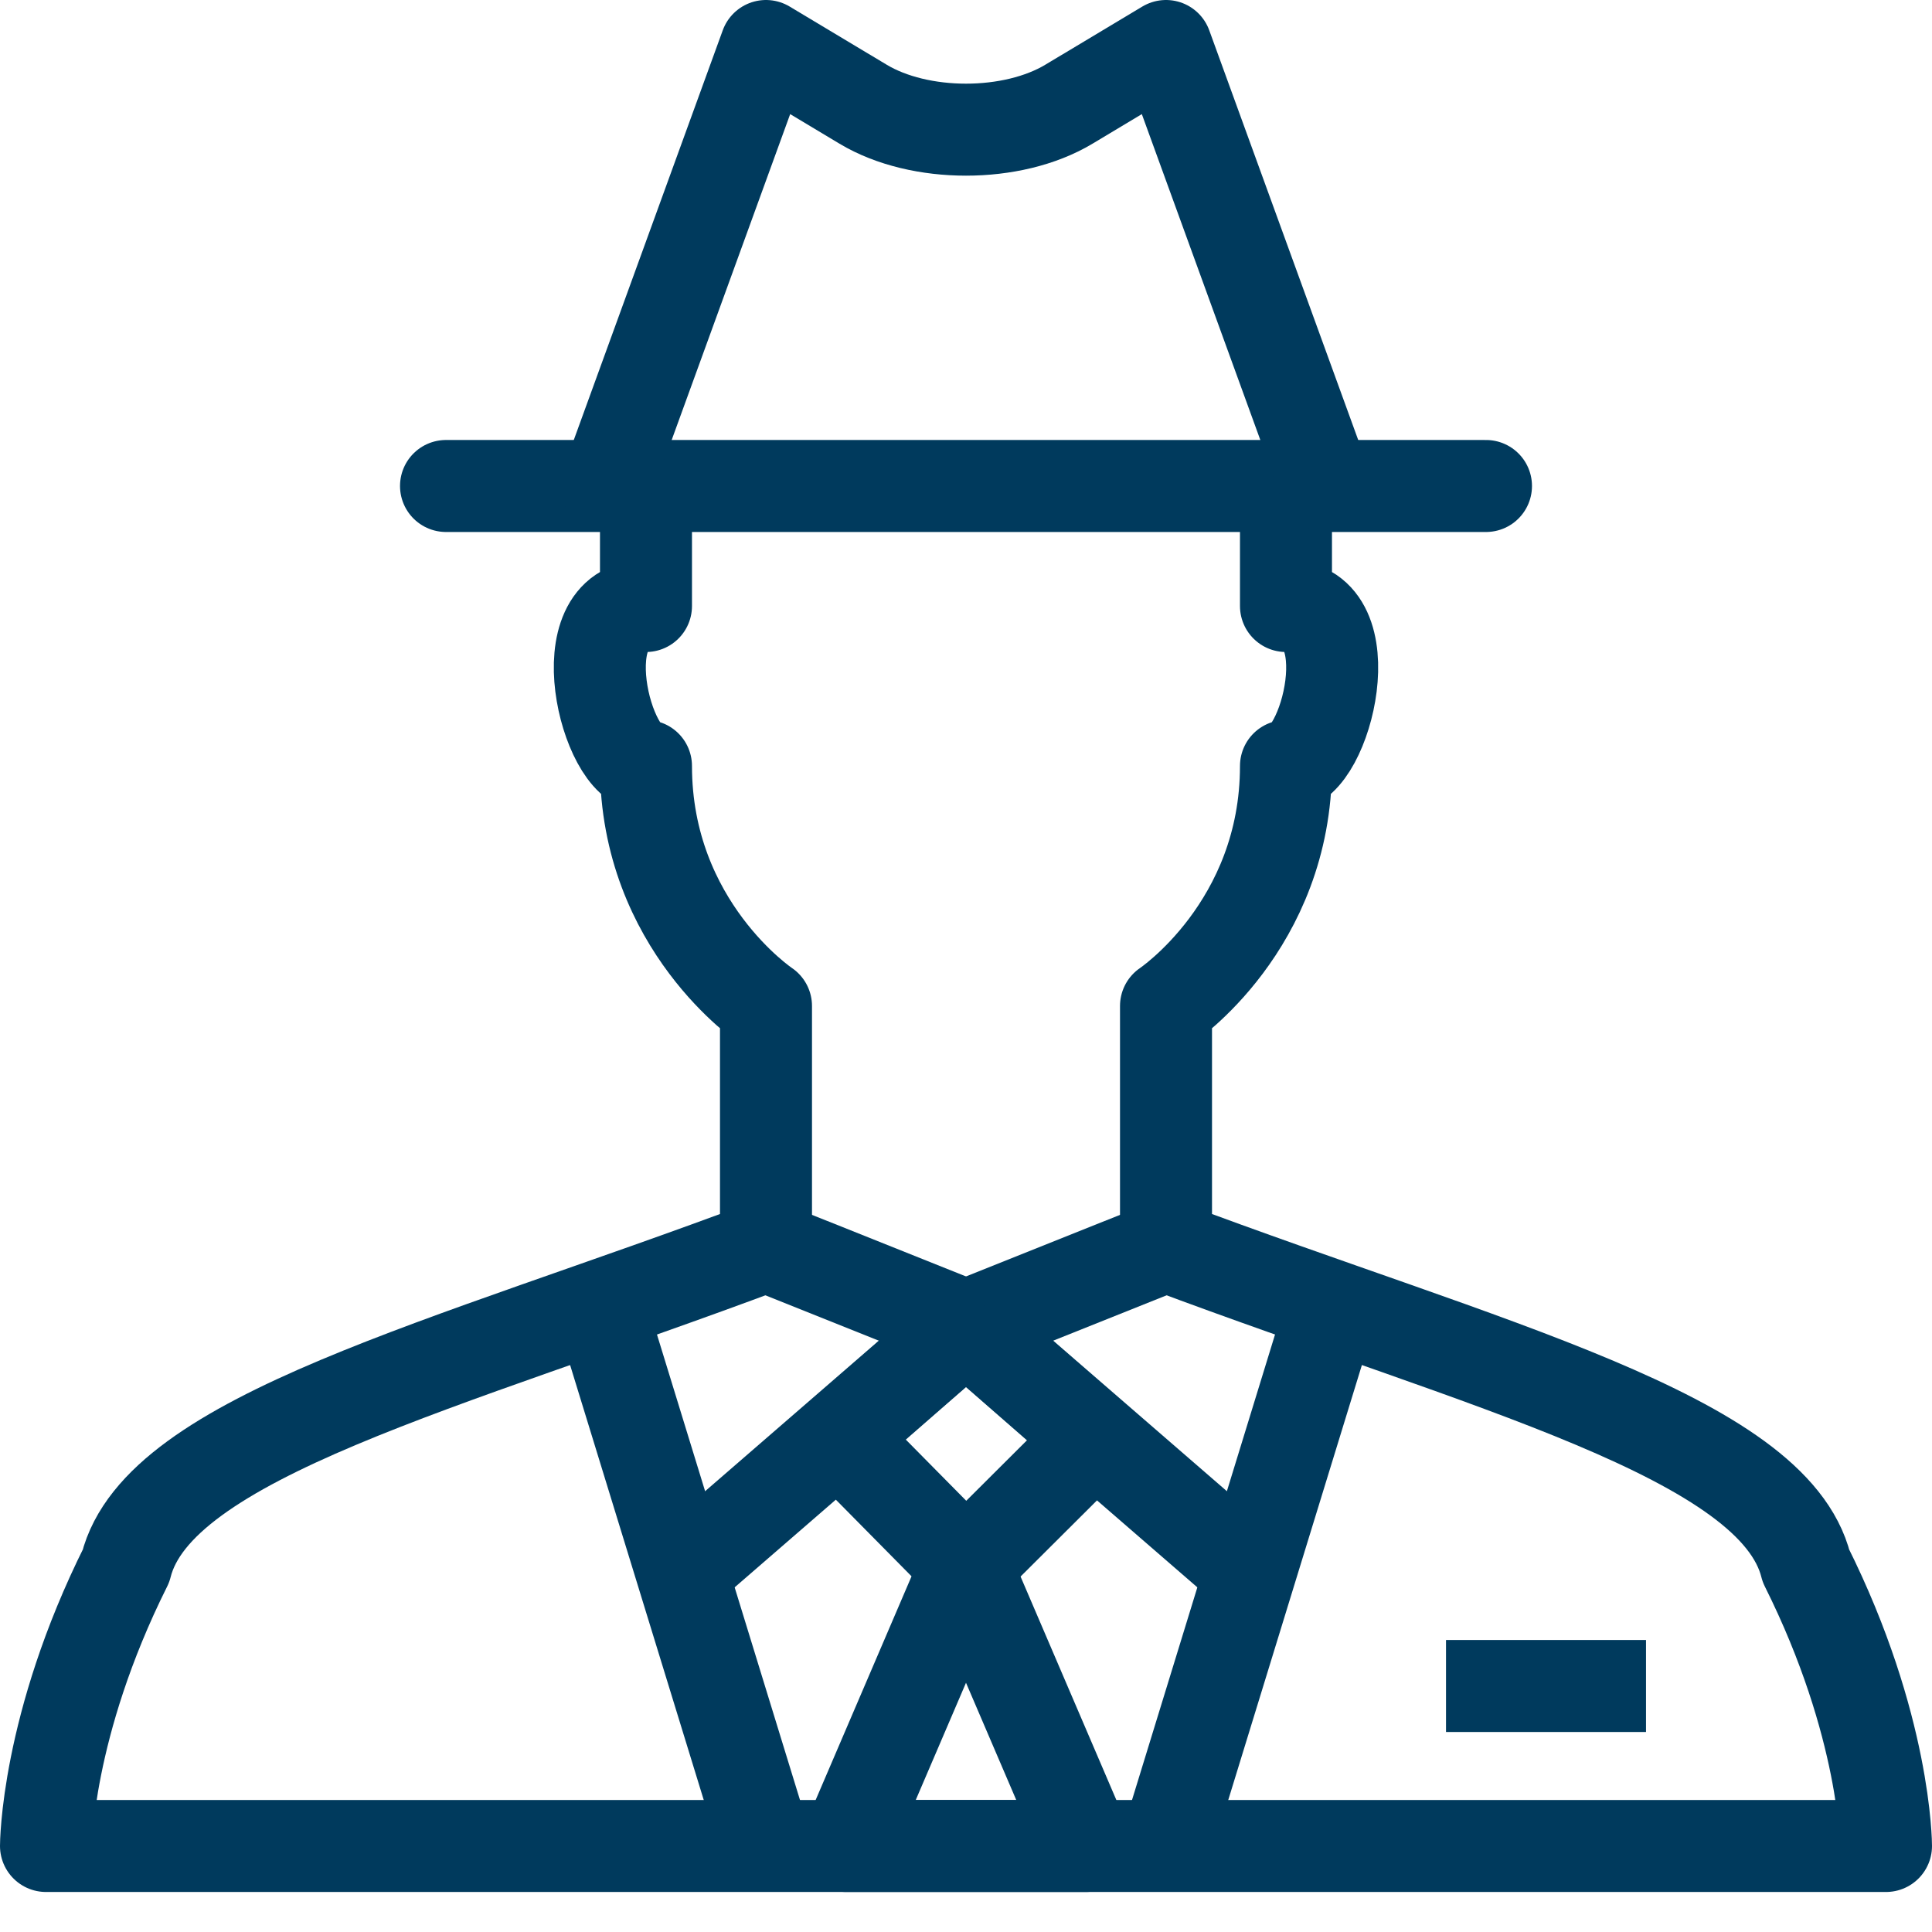
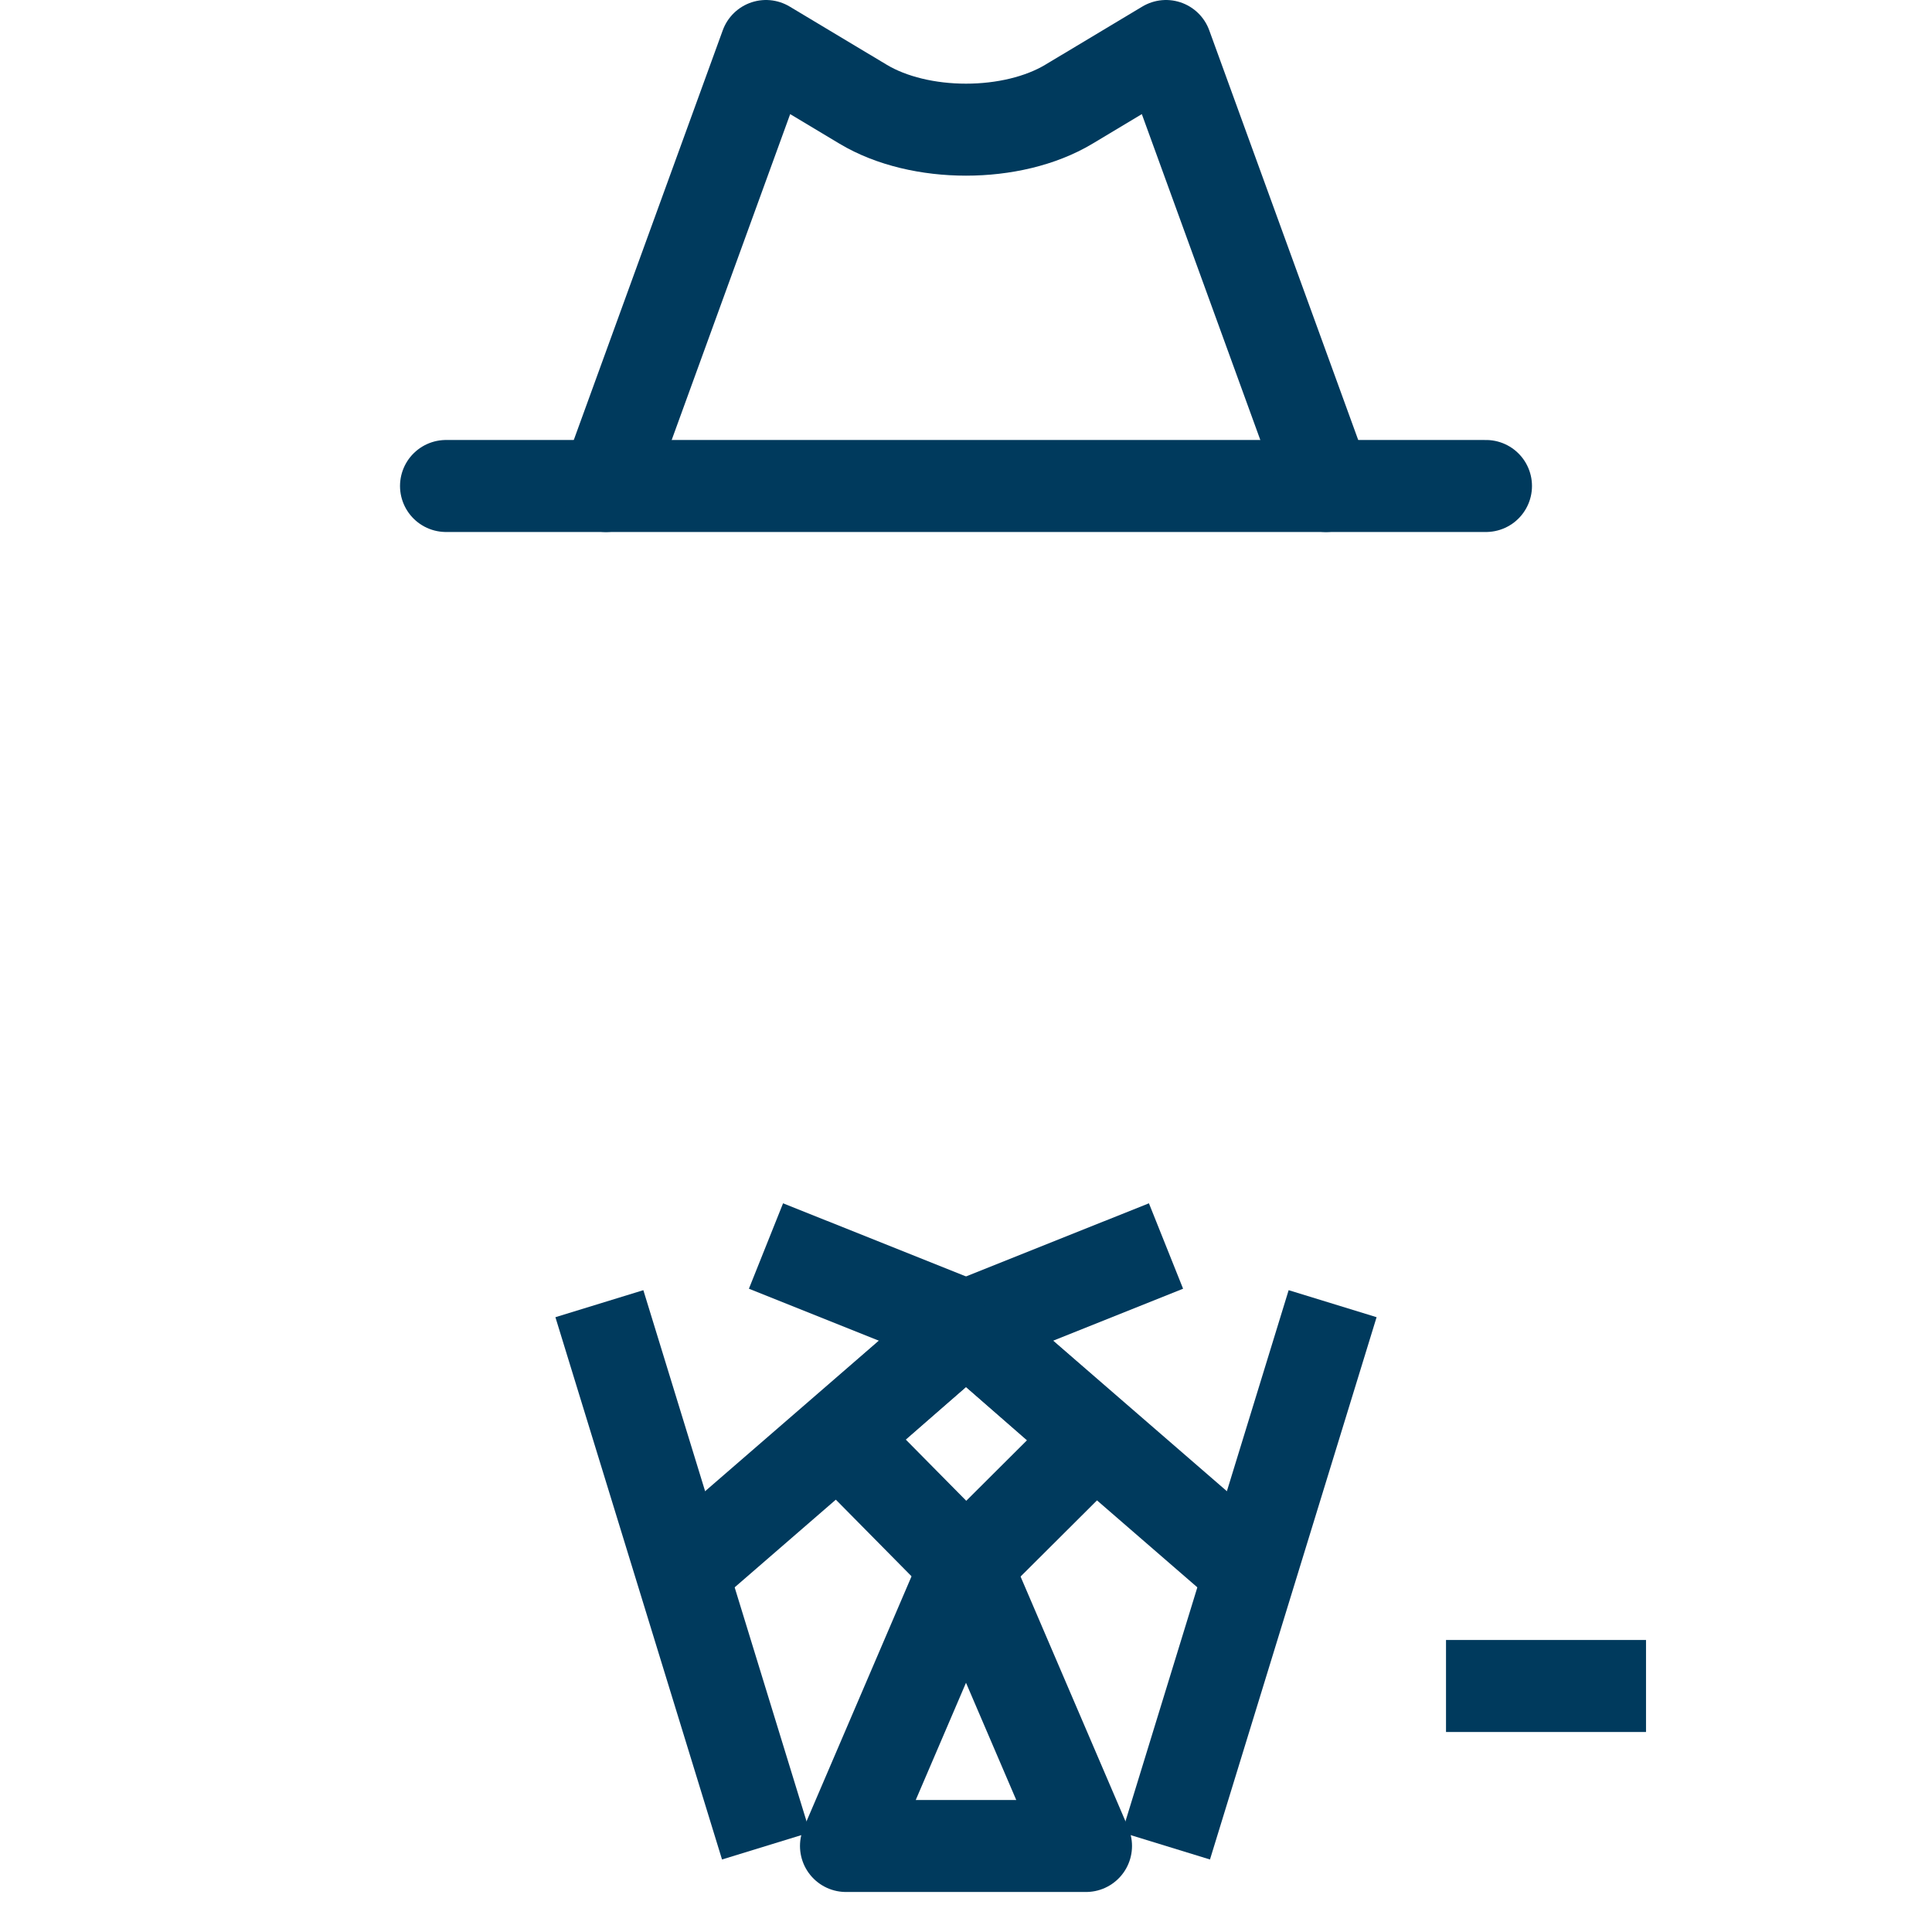
<svg xmlns="http://www.w3.org/2000/svg" width="42" height="42" viewBox="0 0 42 42" fill="none">
-   <path d="M14.043 10.565V13.174C12.304 13.174 13.174 16.652 14.043 16.652C14.043 20.13 16.652 21.869 16.652 21.869V27.087C9.696 29.696 3.442 31.231 2.739 34.043C1 37.522 1 40.13 1 40.13H41C41 40.13 41 37.522 39.261 34.043C38.558 31.231 32.304 29.696 25.348 27.087V21.869C25.348 21.869 27.956 20.13 27.956 16.652C28.826 16.652 29.696 13.174 27.956 13.174V10.565" stroke="#003A5D" stroke-width="2" stroke-linejoin="round" />
  <path d="M9.696 10.565H32.304" stroke="#003A5D" stroke-width="2" stroke-linecap="round" stroke-linejoin="round" />
  <path d="M13.174 10.565L16.652 1L18.764 2.266C19.993 3.003 22.007 3.003 23.236 2.266L25.348 1L28.826 10.565" stroke="#003A5D" stroke-width="2" stroke-linecap="round" stroke-linejoin="round" />
  <path fill-rule="evenodd" clip-rule="evenodd" d="M21 28.826L18.233 31.242L21 34.043L23.79 31.263L21 28.826V28.826Z" stroke="#003A5D" stroke-width="2" stroke-linejoin="round" />
  <path fill-rule="evenodd" clip-rule="evenodd" d="M21 34.044L18.391 40.13H23.609L21 34.044V34.044Z" stroke="#003A5D" stroke-width="2" stroke-linejoin="round" />
  <path d="M16.652 40.13L13.03 28.341" stroke="#003A5D" stroke-width="2" stroke-linejoin="round" />
  <path d="M25.348 40.13L28.97 28.341" stroke="#003A5D" stroke-width="2" stroke-linejoin="round" />
  <path d="M21 28.826L16.652 27.087" stroke="#003A5D" stroke-width="2" stroke-linejoin="round" />
  <path d="M21 28.826L25.348 27.087" stroke="#003A5D" stroke-width="2" stroke-linejoin="round" />
  <path d="M31.435 36.652H35.783" stroke="#003A5D" stroke-width="2" stroke-linejoin="round" />
  <path d="M21 28.826L14.823 34.179" stroke="#003A5D" stroke-width="2" stroke-linejoin="round" />
  <path d="M21 28.826L27.177 34.179" stroke="#003A5D" stroke-width="2" stroke-linejoin="round" />
</svg>